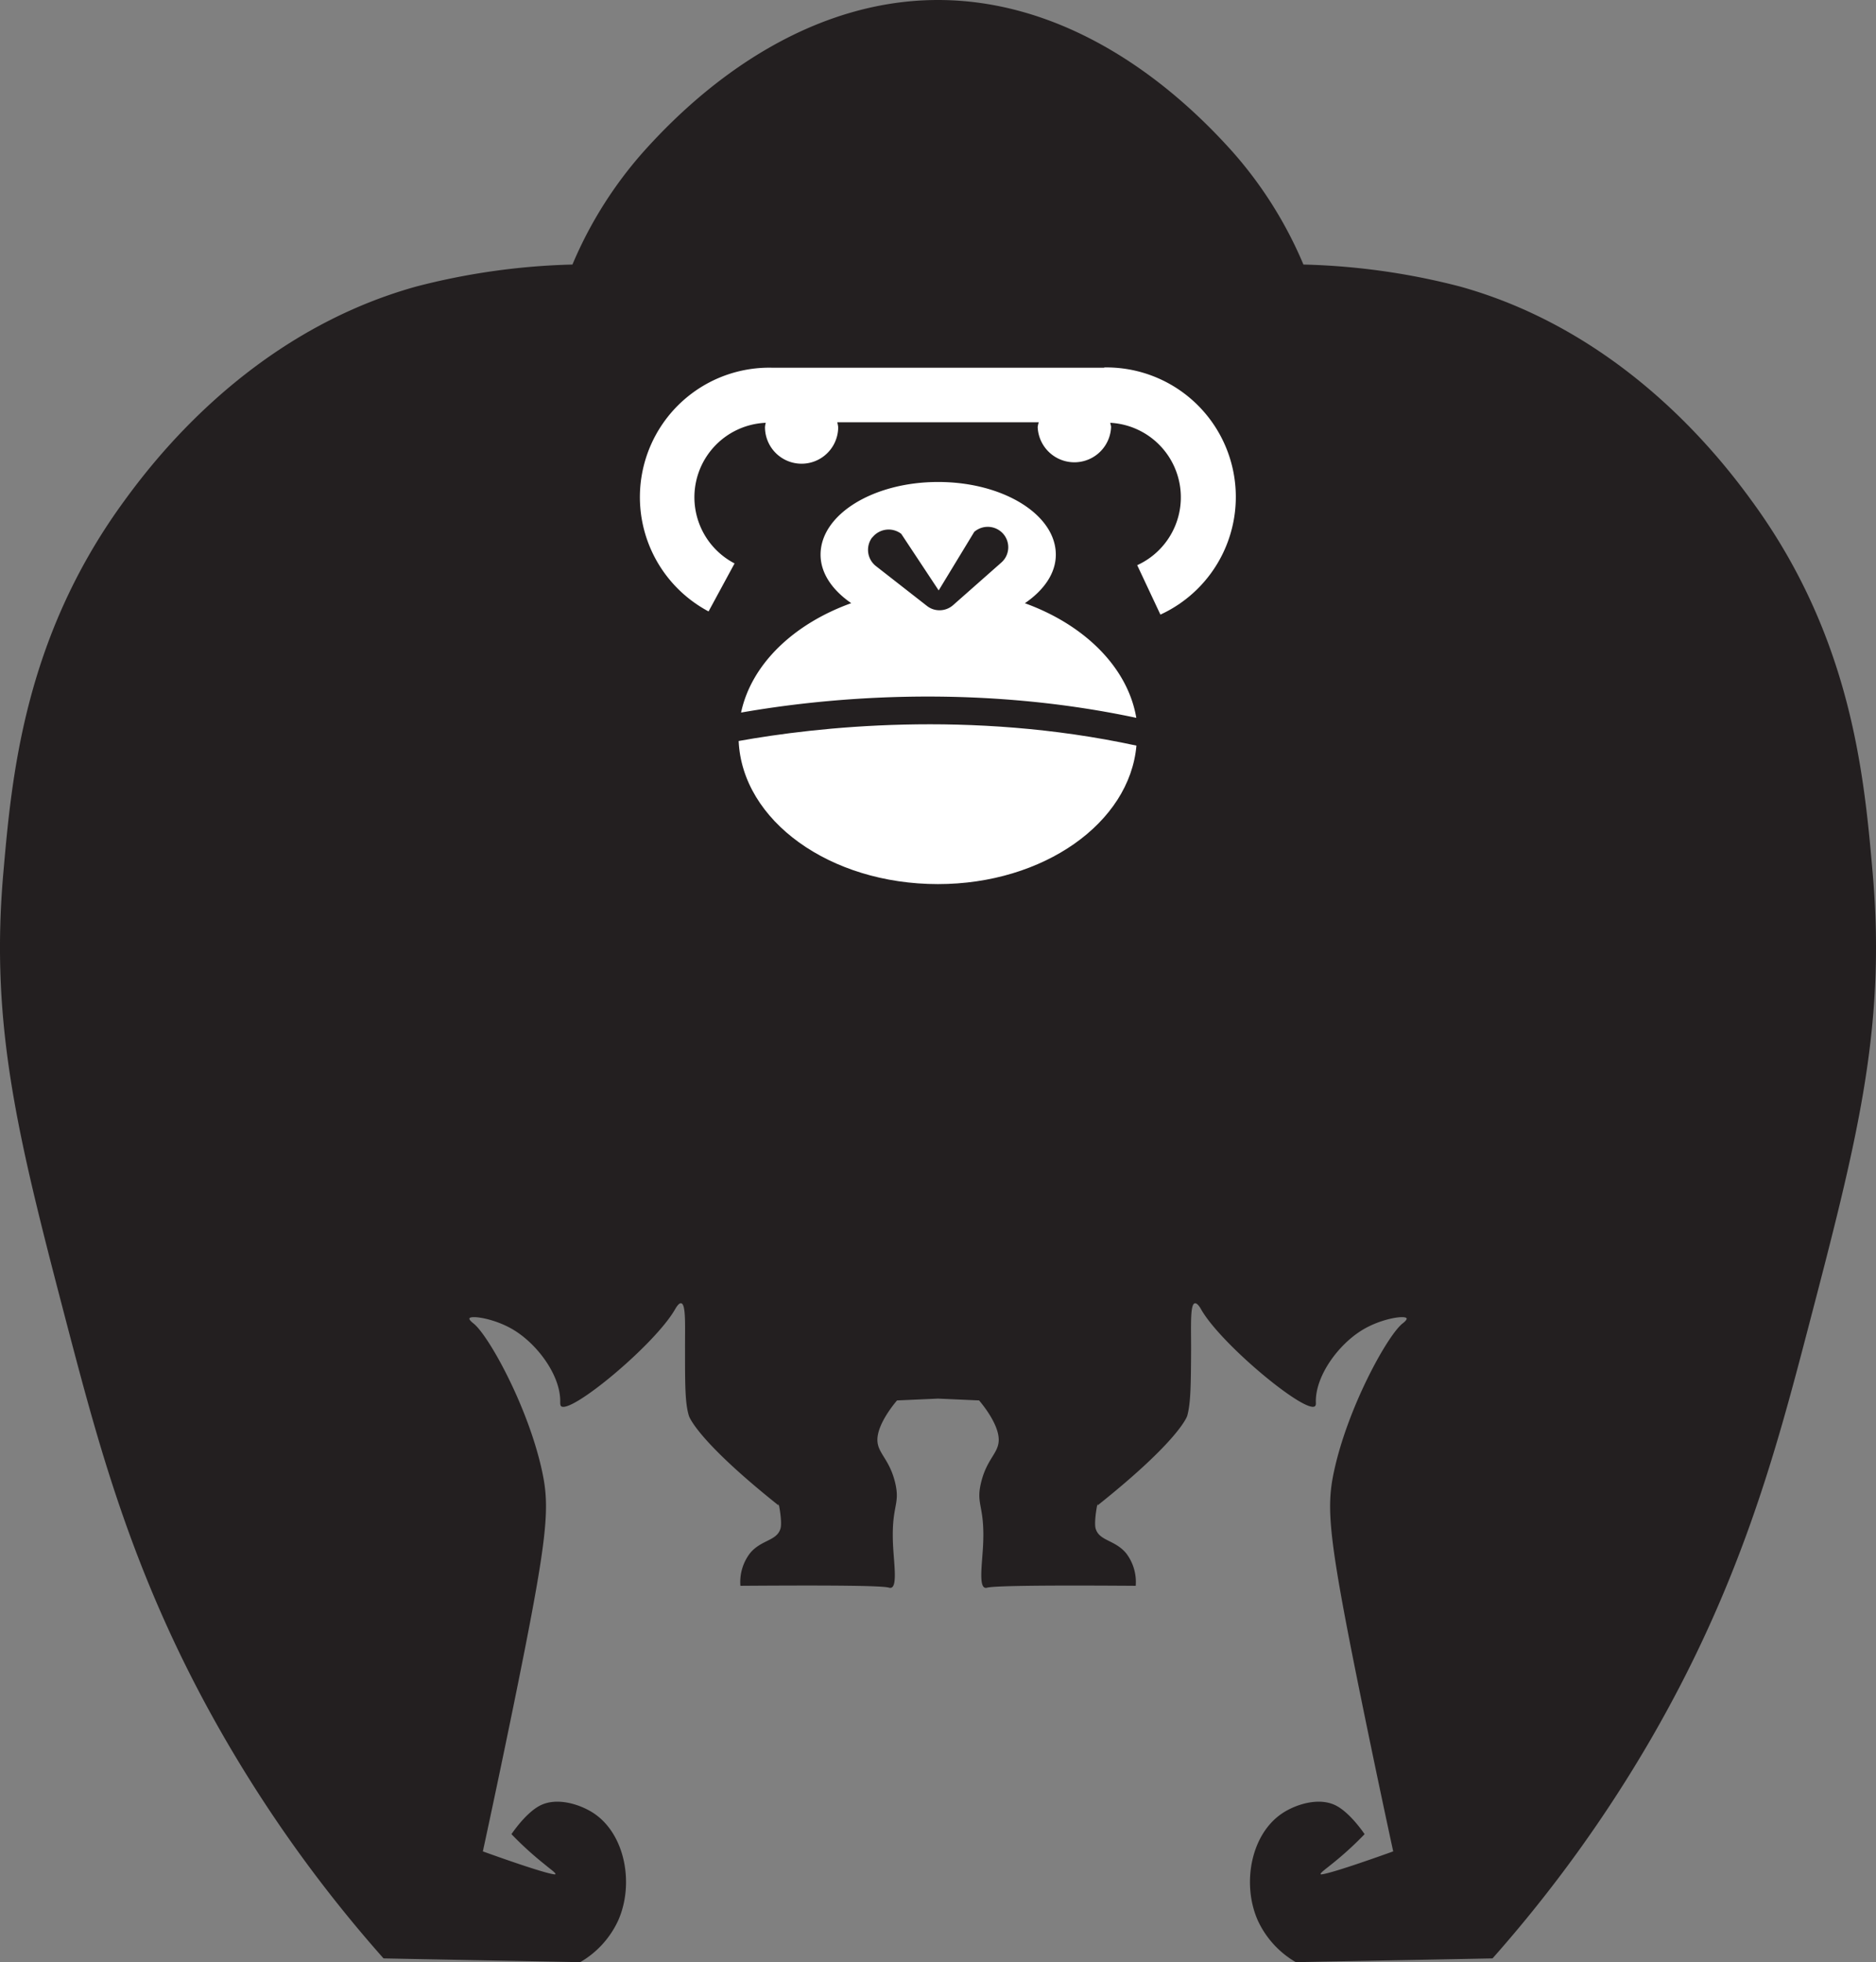
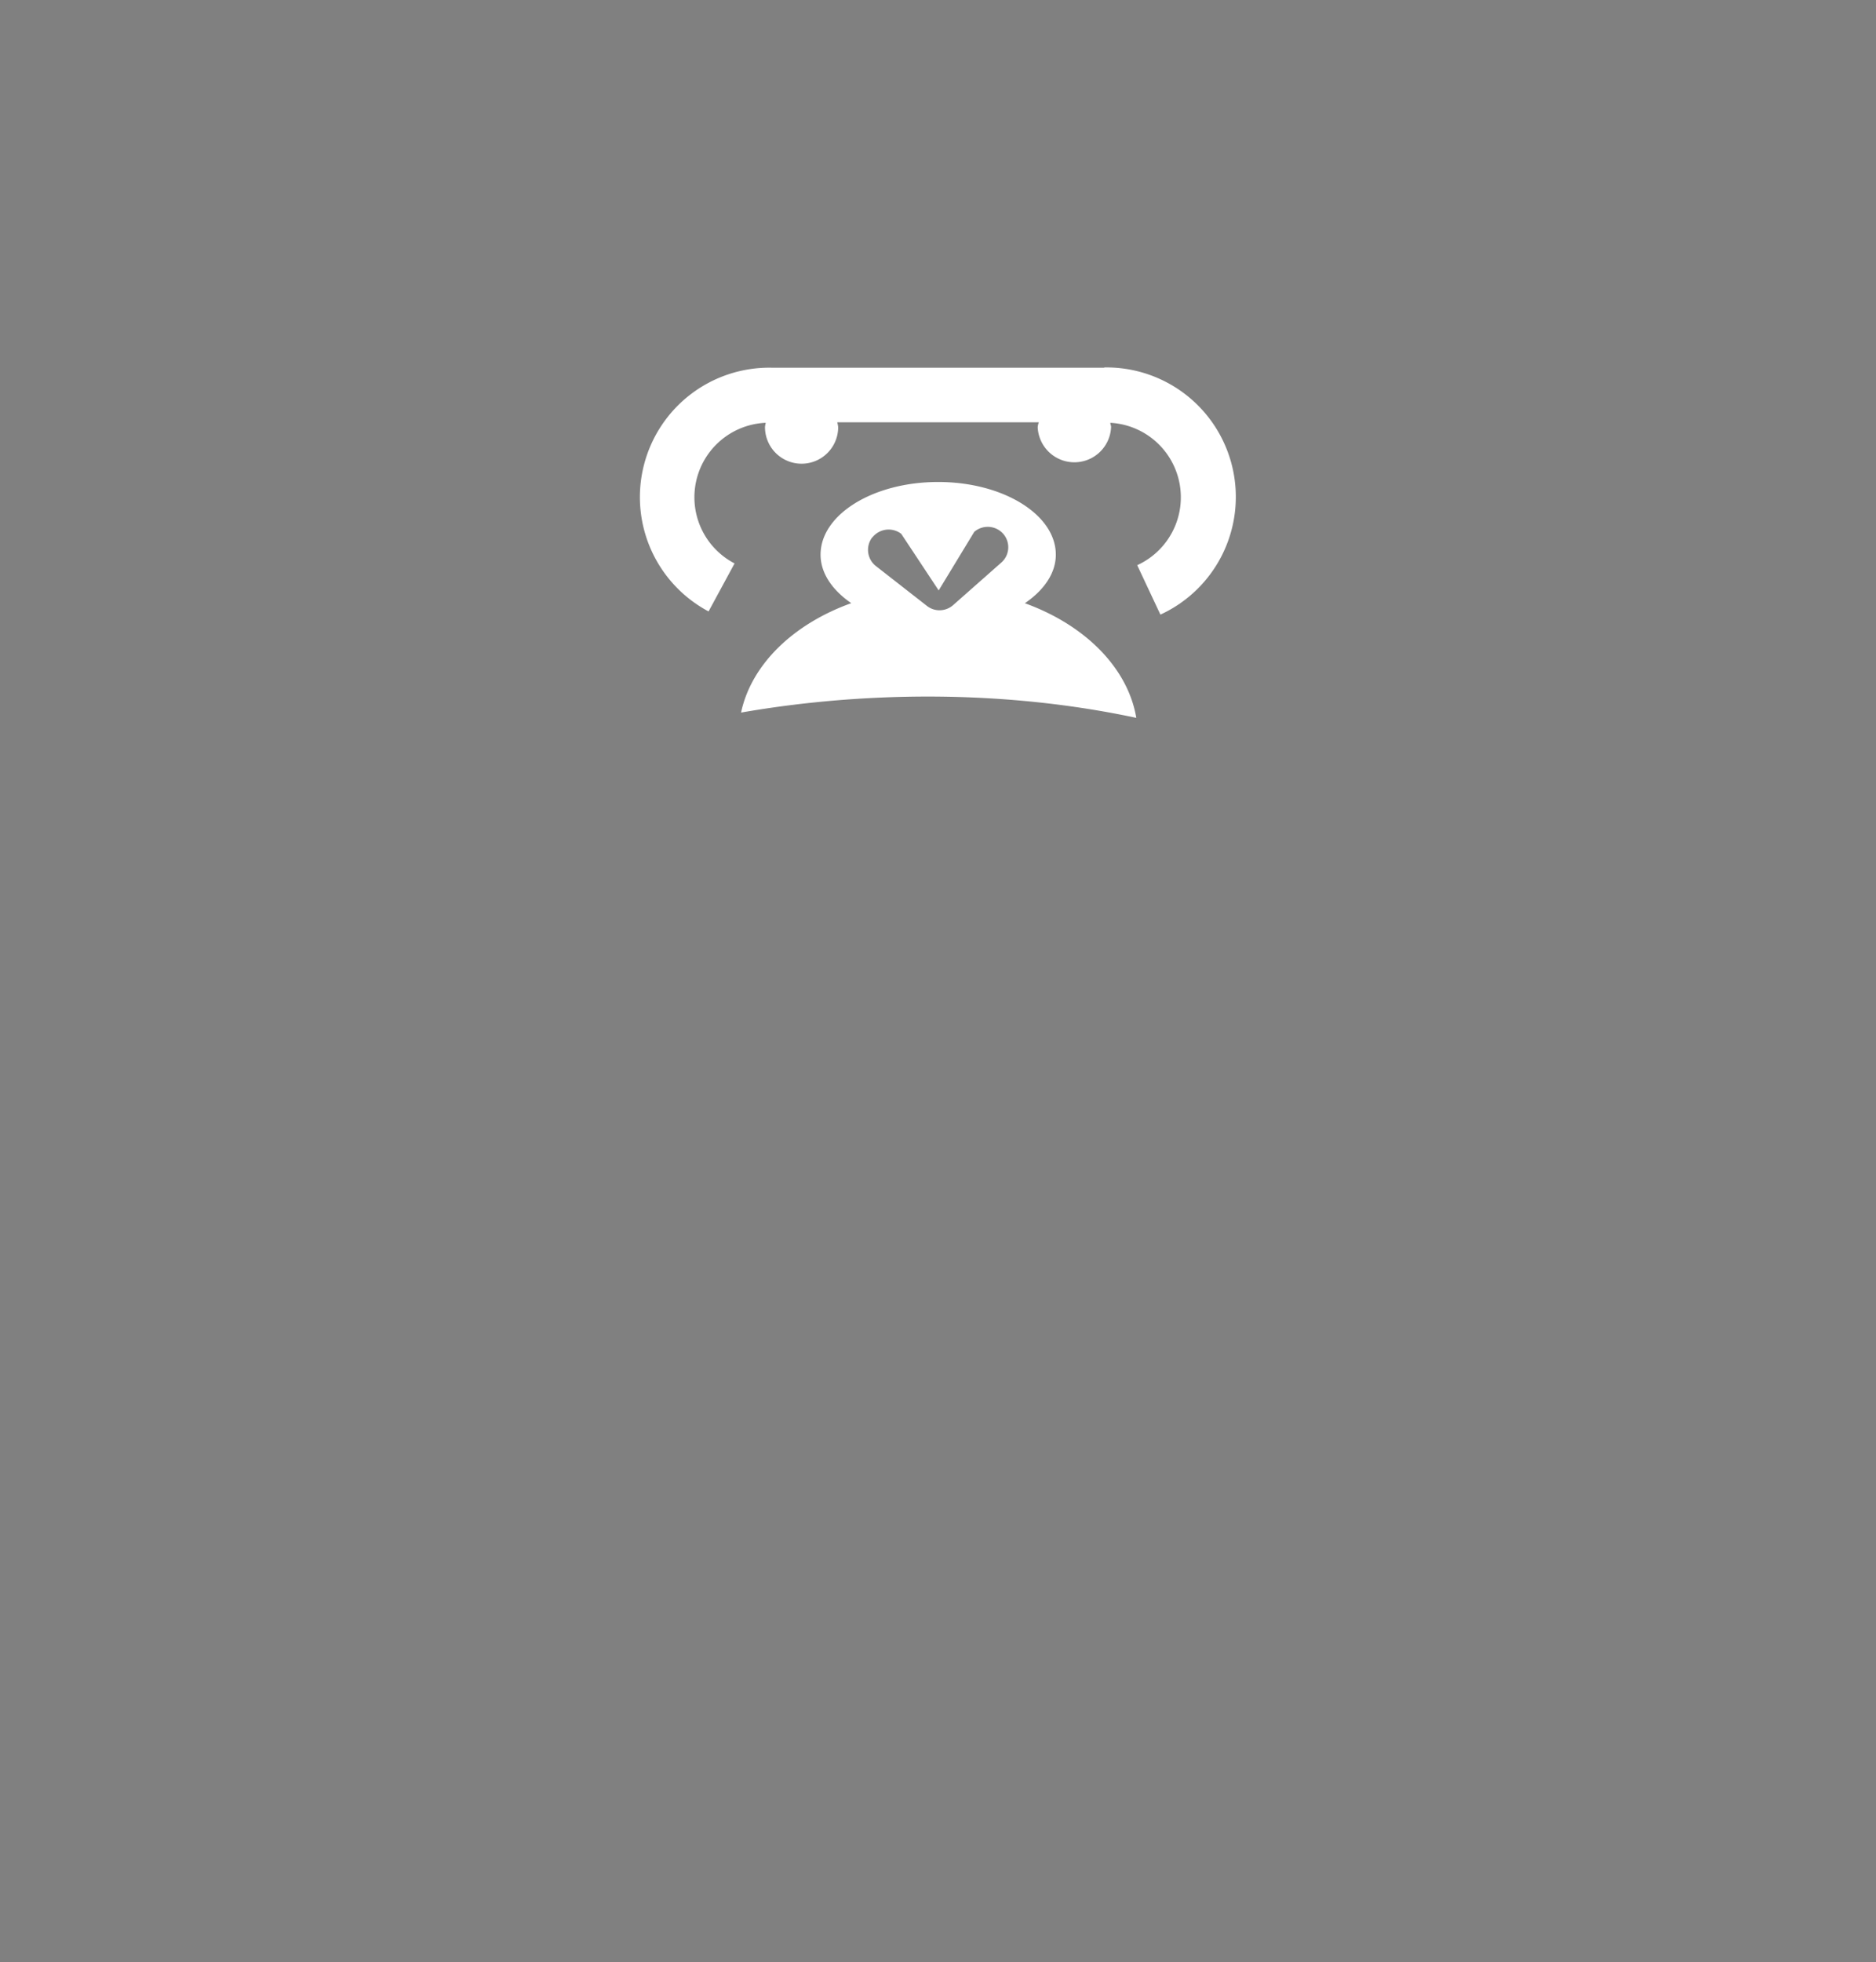
<svg xmlns="http://www.w3.org/2000/svg" viewBox="0 0 288.59 301.66">
  <rect x="0" y="0" width="288.59" height="301.66" fill="#808080" stroke="none" />
  <defs>
    <style>.cls-1{fill:#231f20;}.cls-2{fill:#fff;}</style>
  </defs>
  <title>singe-puisance</title>
  <g id="Calque_2" data-name="Calque 2">
    <g id="_ÎÓÈ_1" data-name="—ÎÓÈ_1">
-       <path class="cls-1" d="M288.08,134.24c-1.28-14.62-3.13-35.78-18.21-56.69-4.39-6.08-19.38-26.28-45.24-33.49a105.82,105.82,0,0,0-24.12-3.39,62.94,62.94,0,0,0-10.87-17.3C177.32,9.59,161.52,0,144.29,0S111.18,9.63,98.85,23.48A62.88,62.88,0,0,0,88.06,40.67,105.65,105.65,0,0,0,64,44.06C38.1,51.27,23.11,71.47,18.72,77.55,3.64,98.46,1.79,119.62.51,134.24c-2.09,23.95,2.42,41.23,10,70.2,5,19,10.39,39.2,24.09,62.86A207.79,207.79,0,0,0,59,301.08l30.25.58a14.3,14.3,0,0,0,5.87-6.46c2.45-5.59,1.06-13.23-3.81-16.45-2.06-1.35-5.62-2.5-8.23-1.17-2.24,1.14-4.4,4.4-4.4,4.4a51.78,51.78,0,0,0,5,4.56c1.2,1,1.86,1.41,1.76,1.61,0,0-.2.42-11.16-3.52,1.27-5.86,2.88-13.45,4.7-22.33,5.31-26,5.66-30.33,4.41-36.12-2.13-9.87-8.19-20.8-10.51-22.68-.14-.11-.76-.59-.66-.82.22-.5,3.83,0,6.76,1.76,3.73,2.24,7.27,7.06,7.2,11.07,0,.28,0,.54.14.68,1.5,1.23,14.34-9.42,17.48-14.82.16-.27.63-1.12,1-1,.74.15.57,3.49.58,7,0,5.55,0,8.32.59,10.28,0,0,1,3.6,13.81,13.8-.14-1.17.61,2.39.29,3.53-.54,1.94-3,1.73-4.7,3.82a7.26,7.26,0,0,0-1.47,5c15.61-.11,22,0,22.88.29a.58.58,0,0,0,.33,0c.9-.3.45-3.47.29-6.16-.38-6.52,1.15-6.44.3-10-1-4.11-3.16-4.65-2.65-7.35.47-2.47,2.88-5.19,2.94-5.28l6.32-.28,6.31.28c.06.09,2.47,2.81,2.94,5.28.51,2.7-1.65,3.24-2.64,7.35-.86,3.55.67,3.47.29,10-.16,2.69-.61,5.86.29,6.16a.58.58,0,0,0,.33,0c.91-.26,7.27-.4,22.88-.29a7.26,7.26,0,0,0-1.47-5c-1.73-2.09-4.16-1.88-4.7-3.82-.31-1.14.43-4.7.29-3.53,12.81-10.2,13.81-13.8,13.81-13.8.54-2,.56-4.73.59-10.28,0-3.56-.16-6.9.58-7,.4-.08.88.77,1,1,3.13,5.4,16,16,17.47,14.82.17-.14.15-.4.14-.68-.06-4,3.47-8.83,7.2-11.07,2.93-1.76,6.54-2.26,6.76-1.76.1.23-.51.71-.66.82-2.31,1.88-8.37,12.81-10.5,22.68-1.25,5.79-.91,10.13,4.4,36.12,1.82,8.88,3.43,16.47,4.7,22.33-11,3.94-11.16,3.52-11.16,3.52-.09-.2.56-.64,1.76-1.61a52.09,52.09,0,0,0,5-4.56s-2.17-3.26-4.41-4.4c-2.61-1.33-6.17-.18-8.22,1.17-4.88,3.22-6.27,10.86-3.82,16.45a14.35,14.35,0,0,0,5.87,6.46l30.26-.58A209,209,0,0,0,254,267.3c13.69-23.66,19.12-43.88,24.08-62.86C285.66,175.47,290.17,158.19,288.08,134.24Z" />
      <path class="cls-2" d="M169.87,56.53H118.71A19.9,19.9,0,0,0,109,94l4-7.38A11.46,11.46,0,0,1,117.8,65a3.36,3.36,0,0,0-.12.66,5.63,5.63,0,1,0,11.26,0,5.4,5.4,0,0,0-.14-.74h31a3.48,3.48,0,0,0-.17.74,5.65,5.65,0,0,0,11.29,0c0-.25-.11-.44-.12-.66a11.47,11.47,0,0,1,4.14,21.89l3.57,7.6a19.91,19.91,0,0,0-8.64-38Z" />
      <path class="cls-2" d="M114,109.55c12.26-2.15,35.31-4.6,60.8.81-1.32-7.78-8-14.32-17.14-17.62,2.92-2,4.76-4.59,4.76-7.47,0-6.16-8.11-11.17-18.1-11.17s-18.09,5-18.09,11.17c0,2.87,1.82,5.46,4.72,7.46C122.08,95.91,115.58,102.12,114,109.55Zm20.21-26.94a3.19,3.19,0,0,1,4.43-.54l5.76,8.7,5.47-9a3.17,3.17,0,0,1,4.44.28,3.13,3.13,0,0,1-.29,4.45l-7.41,6.54a3.15,3.15,0,0,1-2.08.78,3.09,3.09,0,0,1-1.94-.67L134.71,87A3.17,3.17,0,0,1,134.18,82.61Z" />
-       <path class="cls-2" d="M113.63,113.92c.54,12.24,14,22,30.66,22,16.27,0,29.49-9.43,30.53-21.29C149.16,109.08,125.43,111.8,113.63,113.92Z" />
    </g>
  </g>
</svg>